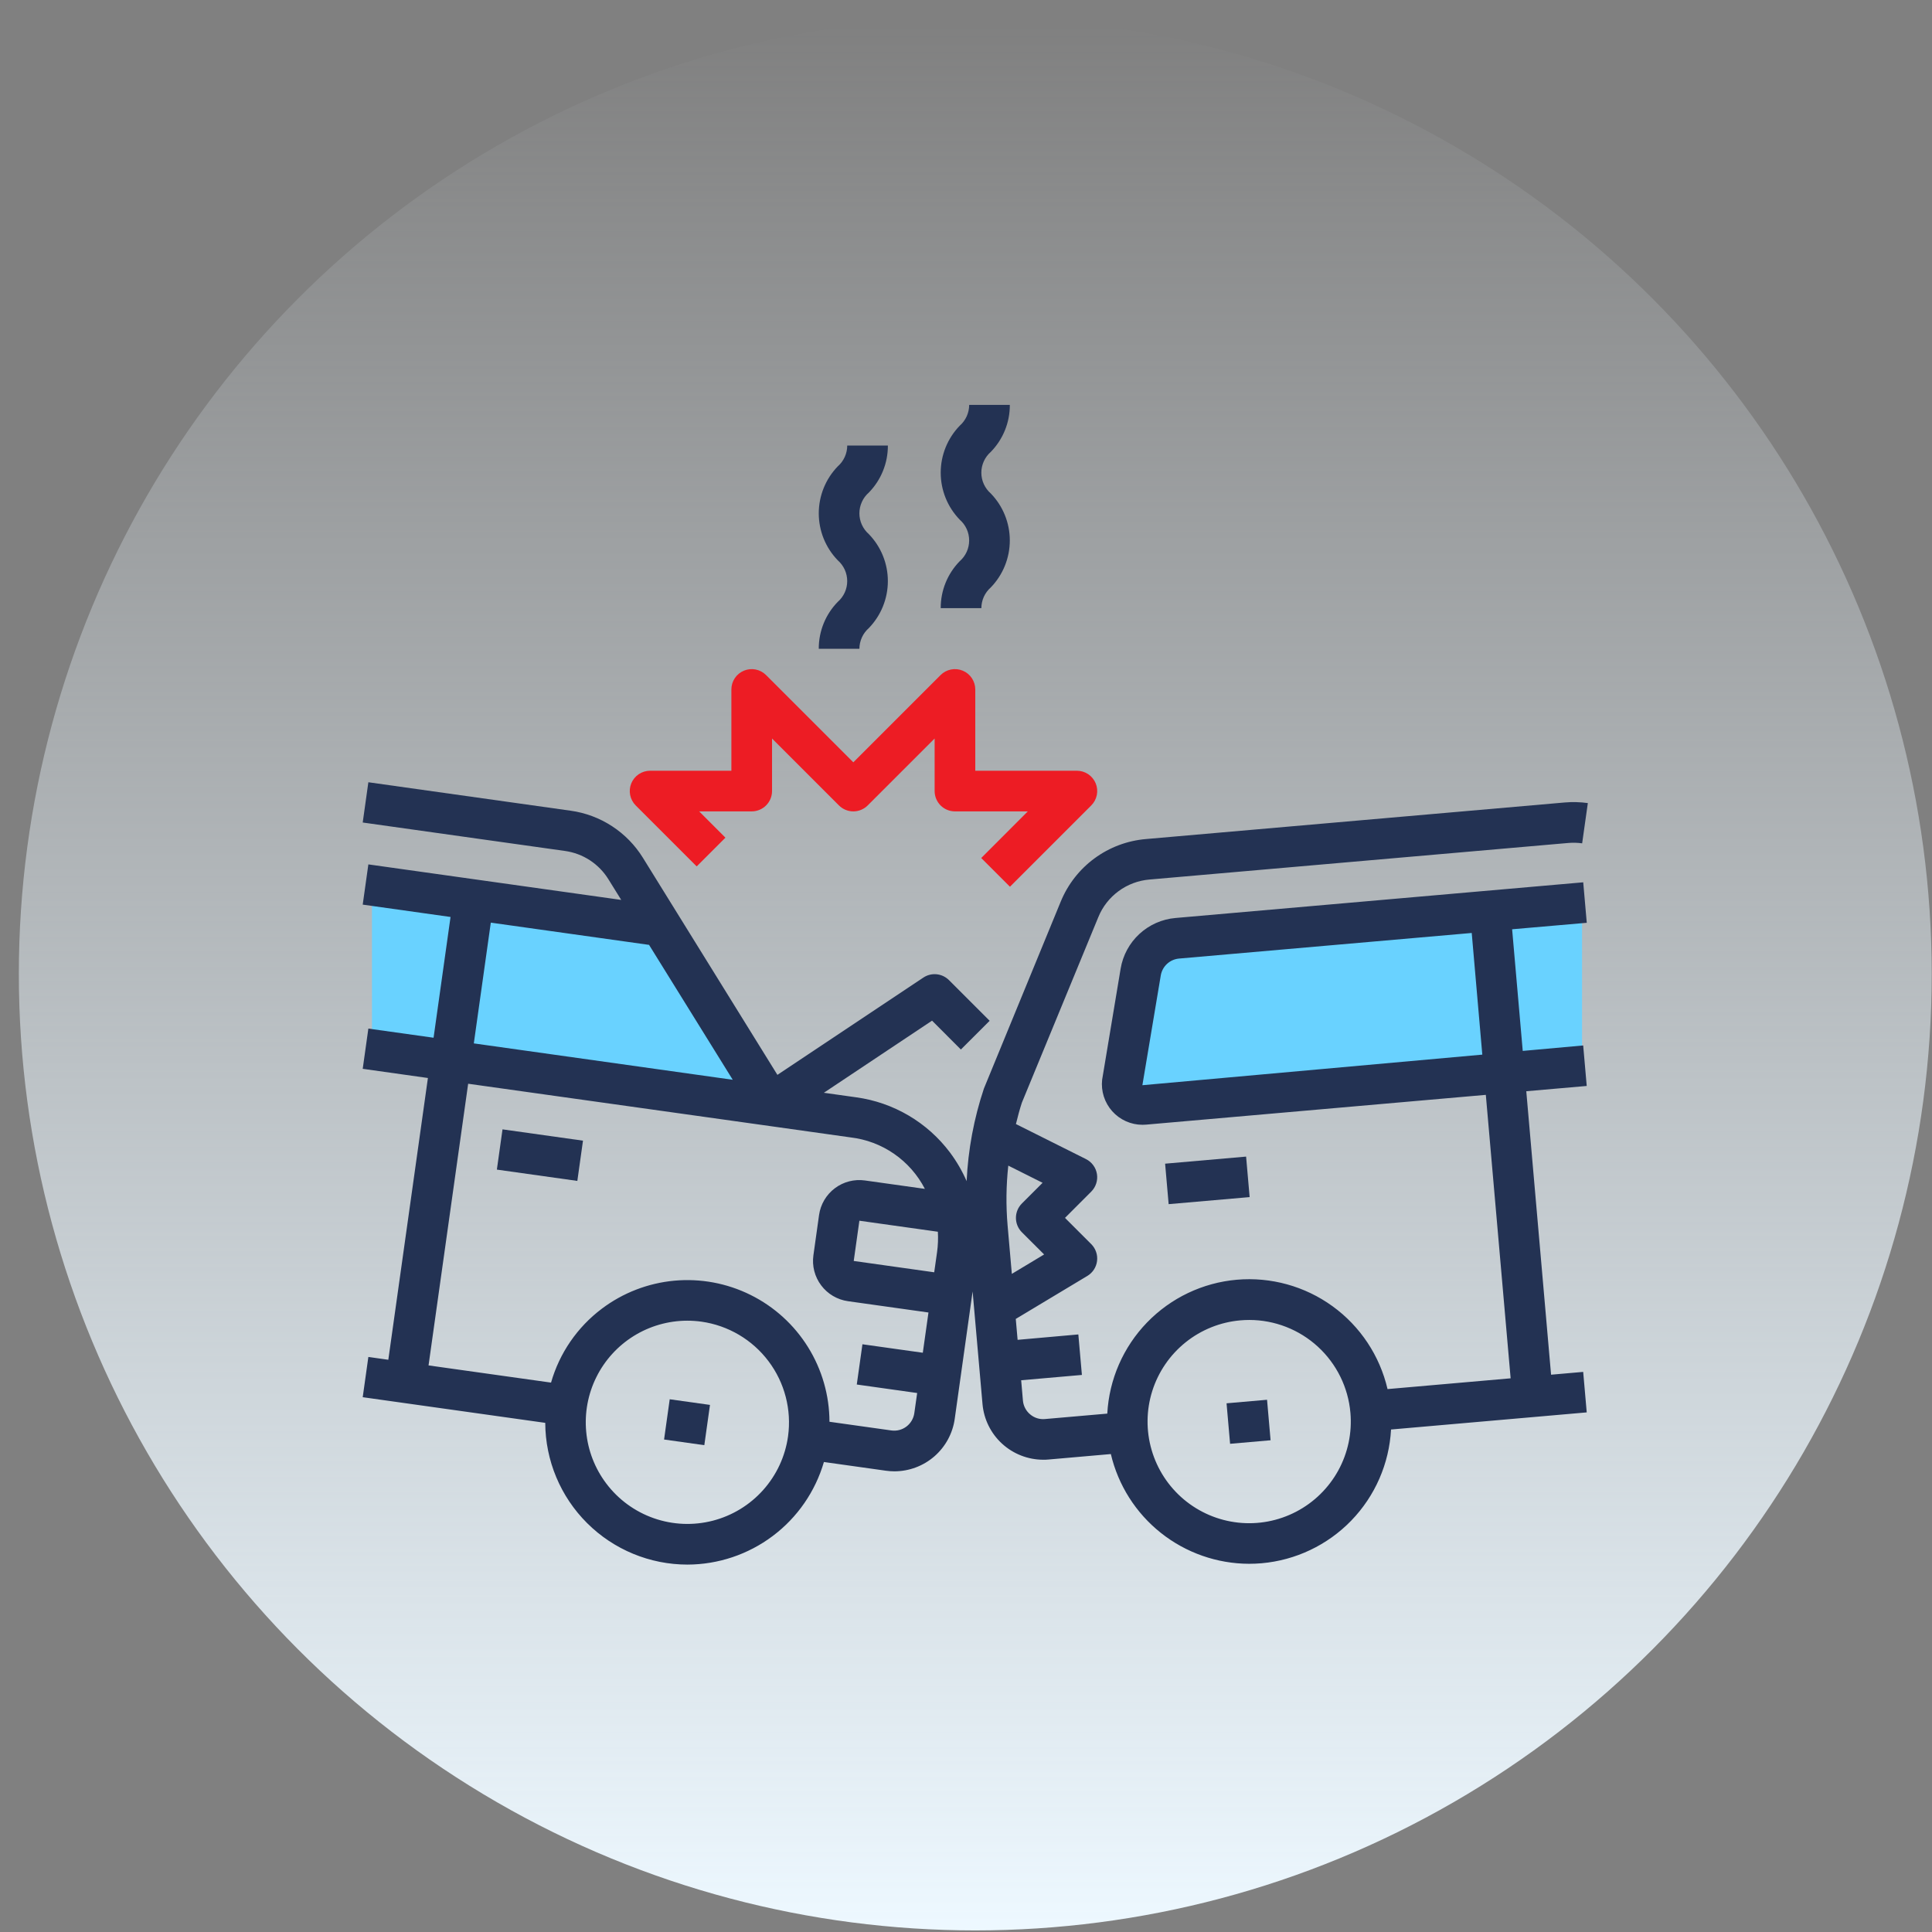
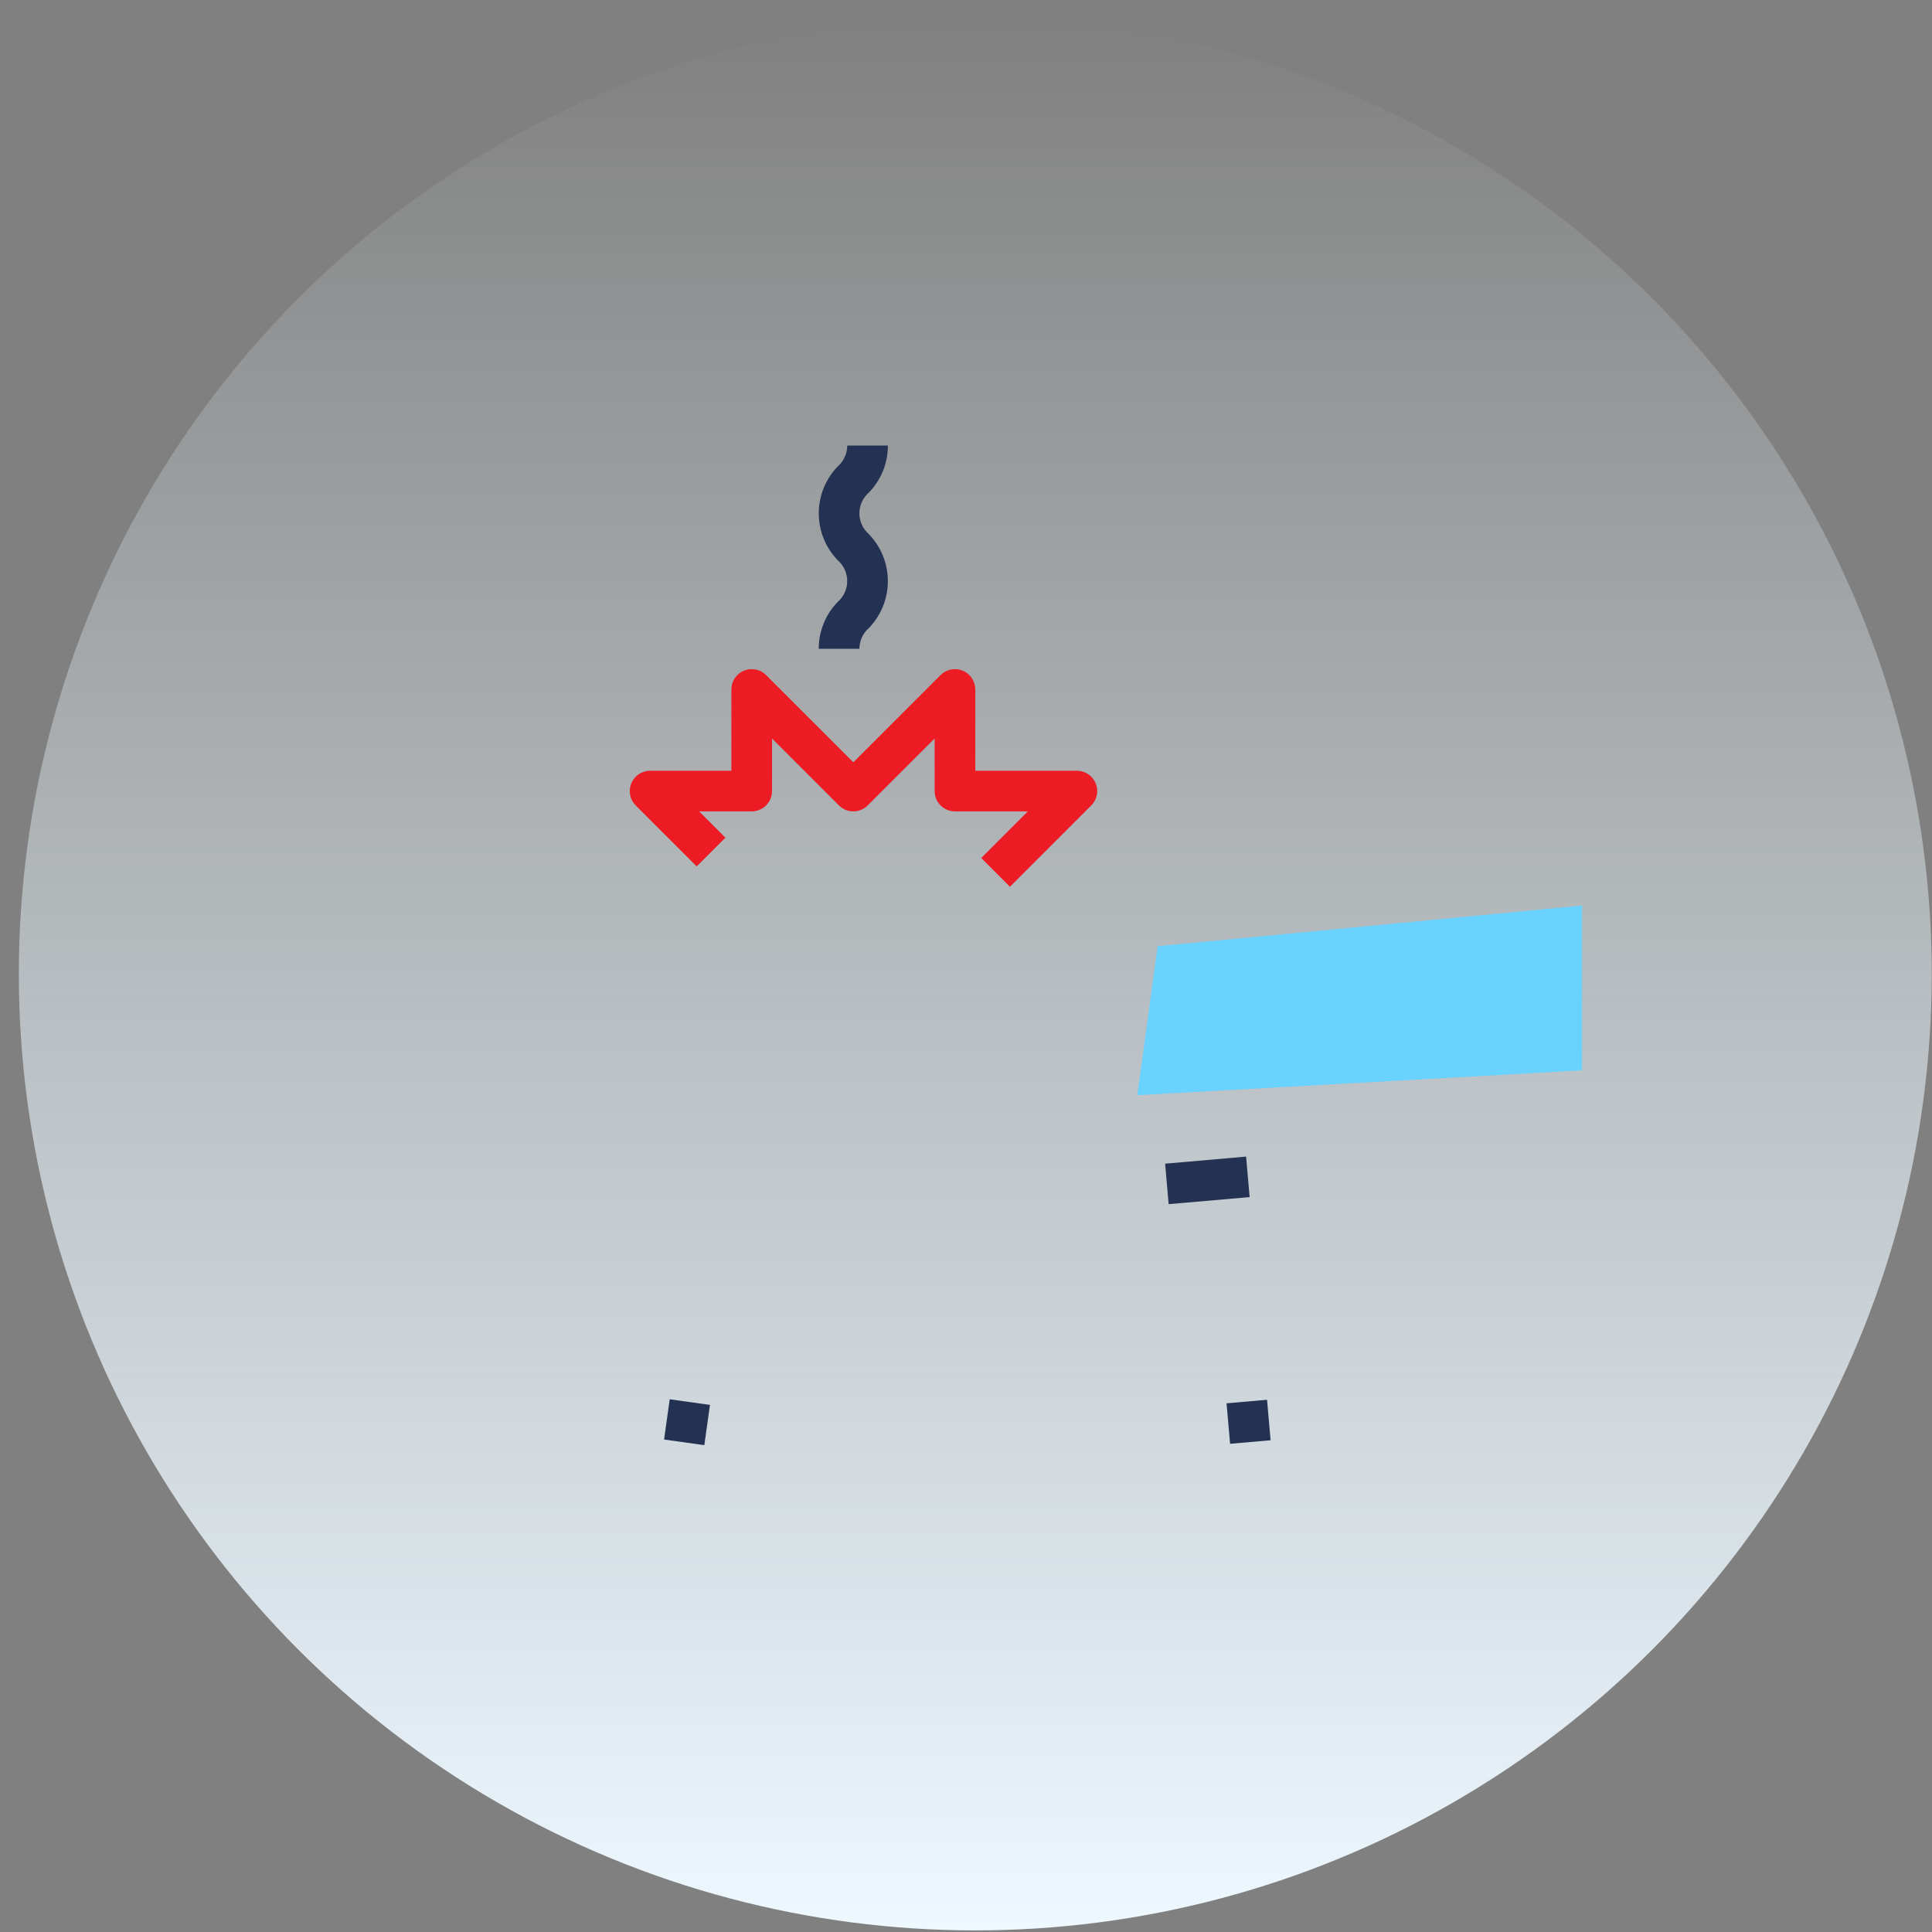
<svg xmlns="http://www.w3.org/2000/svg" width="101" height="101" viewBox="0 0 101 101" fill="none">
  <rect x="0" y="0" width="101" height="101" fill="#808080" stroke="none" />
  <ellipse cx="50.985" cy="50.917" rx="50" ry="50" transform="rotate(-180 50.985 50.917)" fill="url(#paint0_linear)" />
-   <path d="M34.316 48.284L39.745 57.254L19.445 54.657V46.16L34.316 48.284Z" fill="#69D2FF" />
  <path d="M82.706 55.956V47.34L60.517 49.465L59.455 57.254L82.706 55.956Z" fill="#69D2FF" />
-   <path d="M25.975 61.144L26.27 59.04L30.477 59.631L30.182 61.735L25.975 61.144Z" fill="#233253" />
  <path d="M34.716 75.254L35.011 73.15L37.116 73.445L36.82 75.55L34.716 75.254Z" fill="#233253" />
-   <path d="M82.952 48.241L82.767 46.125L61.452 47.99C60.748 48.051 60.084 48.345 59.565 48.824C59.046 49.304 58.7 49.942 58.584 50.639L57.617 56.443C57.584 56.739 57.614 57.04 57.705 57.324C57.796 57.609 57.946 57.871 58.145 58.093C58.344 58.316 58.588 58.494 58.861 58.616C59.133 58.738 59.428 58.801 59.727 58.801C59.789 58.802 59.852 58.799 59.914 58.793L77.675 57.236L78.972 72.055L72.537 72.618C72.132 70.876 71.112 69.338 69.664 68.288C68.216 67.238 66.437 66.746 64.656 66.901C62.873 67.057 61.208 67.851 59.964 69.136C58.72 70.422 57.982 72.113 57.886 73.9L54.627 74.184C54.488 74.197 54.348 74.182 54.215 74.14C54.082 74.098 53.959 74.029 53.853 73.939C53.746 73.85 53.657 73.74 53.593 73.616C53.528 73.493 53.488 73.358 53.476 73.219L53.384 72.156L56.559 71.878L56.373 69.761L53.198 70.043L53.102 68.95L56.844 66.702C56.983 66.619 57.1 66.505 57.188 66.37C57.276 66.235 57.332 66.081 57.351 65.921C57.371 65.761 57.354 65.598 57.301 65.446C57.249 65.293 57.162 65.154 57.048 65.04L55.675 63.668L57.048 62.294C57.167 62.175 57.256 62.029 57.307 61.869C57.359 61.709 57.372 61.539 57.345 61.373C57.318 61.207 57.252 61.05 57.152 60.915C57.053 60.779 56.922 60.669 56.772 60.594L53.11 58.762C53.205 58.387 53.299 58.011 53.421 57.644L57.418 47.943C57.639 47.401 58.006 46.932 58.477 46.586C58.948 46.239 59.505 46.03 60.088 45.98L81.989 44.068C82.23 44.048 82.472 44.054 82.711 44.087L83.008 41.983C82.609 41.928 82.206 41.917 81.805 41.951L59.902 43.864C58.931 43.947 58.002 44.296 57.217 44.873C56.432 45.45 55.821 46.233 55.452 47.135L51.435 56.91C50.914 58.473 50.61 60.101 50.533 61.747C50.302 61.217 50.011 60.717 49.666 60.254C49.08 59.472 48.345 58.814 47.503 58.318C46.661 57.822 45.729 57.498 44.761 57.365L43.069 57.127L48.725 53.357L50.233 54.866L51.736 53.364L49.611 51.239C49.437 51.065 49.209 50.957 48.964 50.932C48.72 50.908 48.474 50.969 48.27 51.106L40.641 56.191L33.609 44.842C33.199 44.18 32.649 43.617 31.996 43.191C31.344 42.766 30.606 42.489 29.834 42.382L19.257 40.894L18.962 42.999L29.538 44.486C30.001 44.551 30.444 44.716 30.836 44.971C31.227 45.227 31.558 45.565 31.804 45.962L32.476 47.045L19.257 45.188L18.962 47.291L23.553 47.937L22.666 54.25L19.257 53.772L18.962 55.875L22.37 56.355L20.3 71.085L19.257 70.938L18.962 73.042L28.504 74.383C28.512 76.351 29.298 78.235 30.692 79.624C32.086 81.013 33.974 81.793 35.942 81.793C37.55 81.788 39.113 81.263 40.398 80.297C41.684 79.331 42.621 77.974 43.072 76.43L46.312 76.885C46.461 76.906 46.611 76.917 46.761 76.917C47.529 76.915 48.27 76.637 48.849 76.133C49.427 75.629 49.805 74.933 49.911 74.173L50.846 67.514L51.363 73.403C51.434 74.196 51.798 74.933 52.384 75.471C52.97 76.008 53.736 76.308 54.531 76.311C54.625 76.311 54.718 76.311 54.812 76.3L58.072 76.014C58.456 77.643 59.377 79.096 60.688 80.136C61.999 81.177 63.623 81.746 65.296 81.751C65.513 81.751 65.731 81.742 65.95 81.723C67.731 81.568 69.397 80.776 70.641 79.492C71.885 78.207 72.623 76.517 72.72 74.731L82.95 73.836L82.765 71.719L81.086 71.866L79.79 57.047L82.95 56.771L82.765 54.654L79.605 54.939L79.05 48.58L82.952 48.241ZM48.987 65.46L48.838 66.512L44.631 65.92L44.926 63.816L49.029 64.392C49.05 64.749 49.036 65.106 48.987 65.46V65.46ZM25.658 48.233L33.927 49.395V49.389L38.306 56.448L24.77 54.546L25.658 48.233ZM41.196 75.094C41.05 76.134 40.598 77.108 39.898 77.892C39.199 78.676 38.282 79.235 37.265 79.498C36.248 79.761 35.175 79.717 34.183 79.37C33.191 79.024 32.324 78.391 31.692 77.551C31.098 76.763 30.735 75.826 30.645 74.843C30.554 73.861 30.738 72.872 31.178 71.989C31.617 71.105 32.294 70.362 33.132 69.841C33.97 69.321 34.937 69.044 35.924 69.042C36.175 69.042 36.425 69.059 36.674 69.094C38.068 69.292 39.327 70.034 40.175 71.159C41.023 72.284 41.39 73.699 41.196 75.094V75.094ZM46.604 74.781L43.363 74.326C43.359 72.947 42.971 71.596 42.242 70.425C41.514 69.254 40.474 68.309 39.239 67.696C38.003 67.082 36.622 66.825 35.249 66.951C33.876 67.079 32.565 67.585 31.463 68.415C30.181 69.379 29.248 70.736 28.807 72.279L22.403 71.38L24.474 56.655L40.253 58.868L44.462 59.46C45.281 59.555 46.064 59.85 46.742 60.32C47.42 60.789 47.972 61.418 48.35 62.151L45.218 61.712C44.661 61.633 44.094 61.779 43.645 62.118C43.194 62.457 42.897 62.96 42.818 63.518L42.523 65.622C42.444 66.18 42.59 66.746 42.929 67.196C43.267 67.647 43.771 67.944 44.329 68.023L48.538 68.614L48.242 70.718L45.086 70.275L44.79 72.379L47.947 72.823L47.798 73.875C47.759 74.153 47.612 74.405 47.388 74.575C47.164 74.745 46.882 74.819 46.604 74.781V74.781ZM54.504 61.834L53.421 62.916C53.222 63.116 53.11 63.386 53.11 63.668C53.11 63.949 53.222 64.22 53.421 64.419L54.584 65.58L52.896 66.595L52.674 64.058C52.585 63.018 52.598 61.973 52.711 60.936L54.504 61.834ZM70.596 73.854C70.688 74.901 70.467 75.951 69.962 76.872C69.456 77.793 68.689 78.544 67.757 79.029C66.825 79.515 65.77 79.713 64.725 79.598C63.681 79.484 62.694 79.062 61.889 78.387C61.084 77.711 60.498 76.812 60.204 75.803C59.91 74.795 59.921 73.721 60.237 72.719C60.554 71.717 61.16 70.831 61.979 70.174C62.799 69.516 63.795 69.116 64.842 69.025C64.999 69.011 65.16 69.004 65.314 69.004C66.641 69.006 67.919 69.505 68.897 70.403C69.874 71.3 70.481 72.532 70.596 73.854V73.854ZM77.491 55.133L59.721 56.732L60.682 50.994C60.721 50.762 60.836 50.549 61.009 50.389C61.182 50.229 61.404 50.132 61.638 50.111L76.938 48.773L77.491 55.133Z" fill="#233253" />
  <path d="M60.909 60.834L65.143 60.464L65.328 62.581L61.094 62.95L60.909 60.834Z" fill="#233253" />
  <path d="M64.121 73.361L66.238 73.176L66.423 75.293L64.306 75.478L64.121 73.361Z" fill="#233253" />
  <path d="M36.421 45.293L37.923 43.791L36.55 42.417H39.297C39.579 42.417 39.849 42.305 40.048 42.106C40.248 41.907 40.36 41.636 40.36 41.355V38.607L43.858 42.106C44.058 42.305 44.328 42.417 44.61 42.417C44.891 42.417 45.162 42.305 45.361 42.106L48.86 38.607V41.355C48.86 41.636 48.972 41.907 49.171 42.106C49.37 42.305 49.64 42.417 49.922 42.417H53.732L51.296 44.854L52.798 46.356L57.048 42.106C57.197 41.957 57.298 41.768 57.339 41.562C57.38 41.356 57.359 41.142 57.279 40.948C57.198 40.754 57.062 40.588 56.887 40.471C56.713 40.355 56.507 40.292 56.297 40.292H50.985V36.042C50.985 35.832 50.922 35.627 50.806 35.452C50.689 35.277 50.523 35.141 50.329 35.061C50.135 34.98 49.921 34.959 49.715 35C49.509 35.041 49.319 35.142 49.171 35.291L44.61 39.852L40.048 35.291C39.9 35.142 39.71 35.041 39.504 35C39.298 34.959 39.085 34.98 38.891 35.061C38.697 35.141 38.531 35.277 38.414 35.452C38.297 35.627 38.235 35.832 38.235 36.042V40.292H33.985C33.775 40.292 33.569 40.355 33.395 40.471C33.22 40.588 33.084 40.754 33.003 40.948C32.923 41.142 32.902 41.356 32.943 41.562C32.984 41.768 33.085 41.957 33.233 42.106L36.421 45.293Z" fill="#ED1C24" />
  <path d="M42.803 33.917H44.928C44.929 33.712 44.973 33.509 45.058 33.322C45.143 33.135 45.268 32.968 45.422 32.833C46.059 32.174 46.415 31.294 46.415 30.378C46.415 29.462 46.059 28.582 45.422 27.924C45.267 27.788 45.142 27.621 45.057 27.434C44.971 27.246 44.927 27.042 44.927 26.836C44.927 26.63 44.971 26.426 45.057 26.238C45.142 26.05 45.267 25.883 45.422 25.748C46.063 25.091 46.419 24.21 46.416 23.293H44.291C44.291 23.499 44.246 23.702 44.161 23.89C44.075 24.078 43.951 24.245 43.796 24.381C43.159 25.039 42.803 25.92 42.803 26.836C42.803 27.752 43.159 28.633 43.796 29.291C43.951 29.427 44.075 29.593 44.161 29.781C44.246 29.968 44.29 30.172 44.29 30.378C44.29 30.584 44.246 30.787 44.161 30.975C44.075 31.162 43.951 31.329 43.796 31.464C43.155 32.12 42.799 33.001 42.803 33.917V33.917Z" fill="#233253" />
-   <path d="M49.178 31.793H51.303C51.304 31.587 51.348 31.384 51.433 31.197C51.518 31.01 51.643 30.843 51.797 30.708C52.434 30.049 52.79 29.169 52.79 28.253C52.79 27.337 52.434 26.457 51.797 25.799C51.642 25.663 51.517 25.496 51.432 25.309C51.346 25.121 51.302 24.917 51.302 24.711C51.302 24.505 51.346 24.301 51.432 24.113C51.517 23.925 51.642 23.758 51.797 23.623C52.438 22.966 52.795 22.085 52.791 21.168H50.666C50.666 21.374 50.621 21.577 50.536 21.765C50.45 21.953 50.326 22.12 50.171 22.256C49.534 22.914 49.178 23.795 49.178 24.711C49.178 25.627 49.534 26.508 50.171 27.166C50.326 27.302 50.45 27.468 50.536 27.656C50.621 27.843 50.665 28.047 50.665 28.253C50.665 28.459 50.621 28.662 50.536 28.85C50.45 29.037 50.326 29.204 50.171 29.339C49.53 29.995 49.174 30.876 49.178 31.793V31.793Z" fill="#233253" />
  <defs>
    <linearGradient id="paint0_linear" x1="50.985" y1="0.917" x2="50.985" y2="100.917" gradientUnits="userSpaceOnUse">
      <stop stop-color="#EDF8FF" />
      <stop offset="1" stop-color="#EDF8FF" stop-opacity="0" />
    </linearGradient>
  </defs>
</svg>